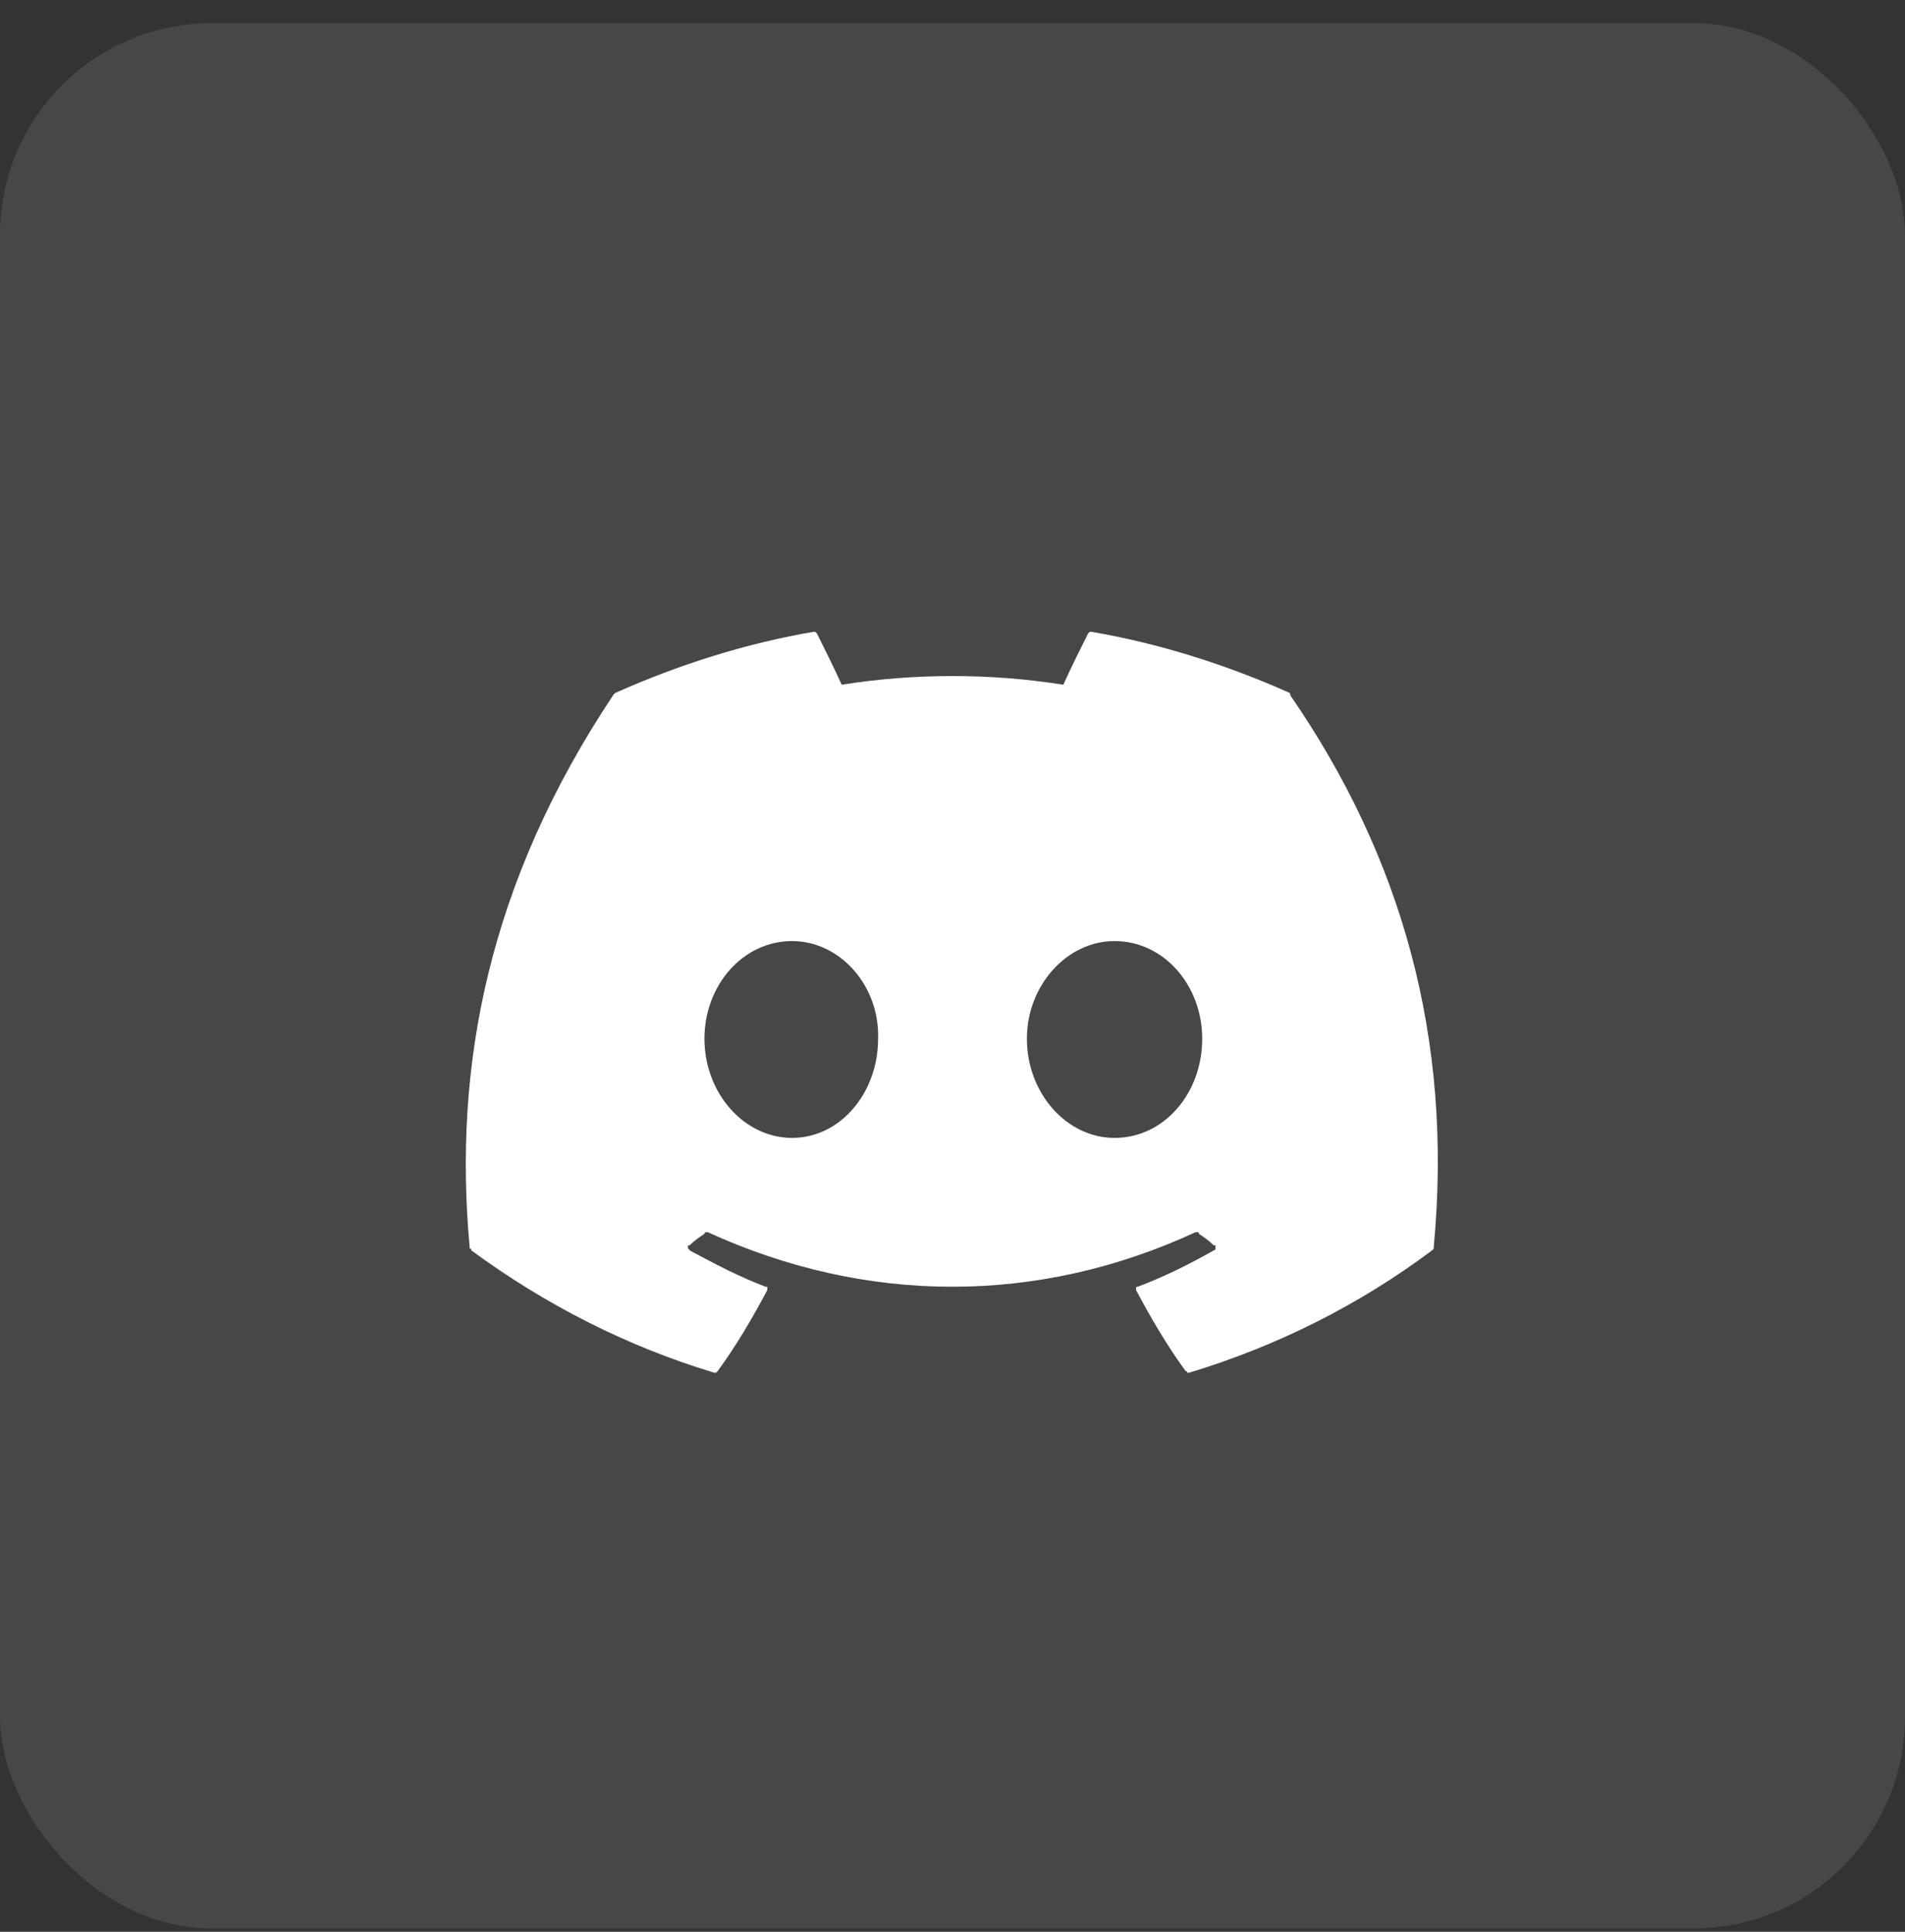
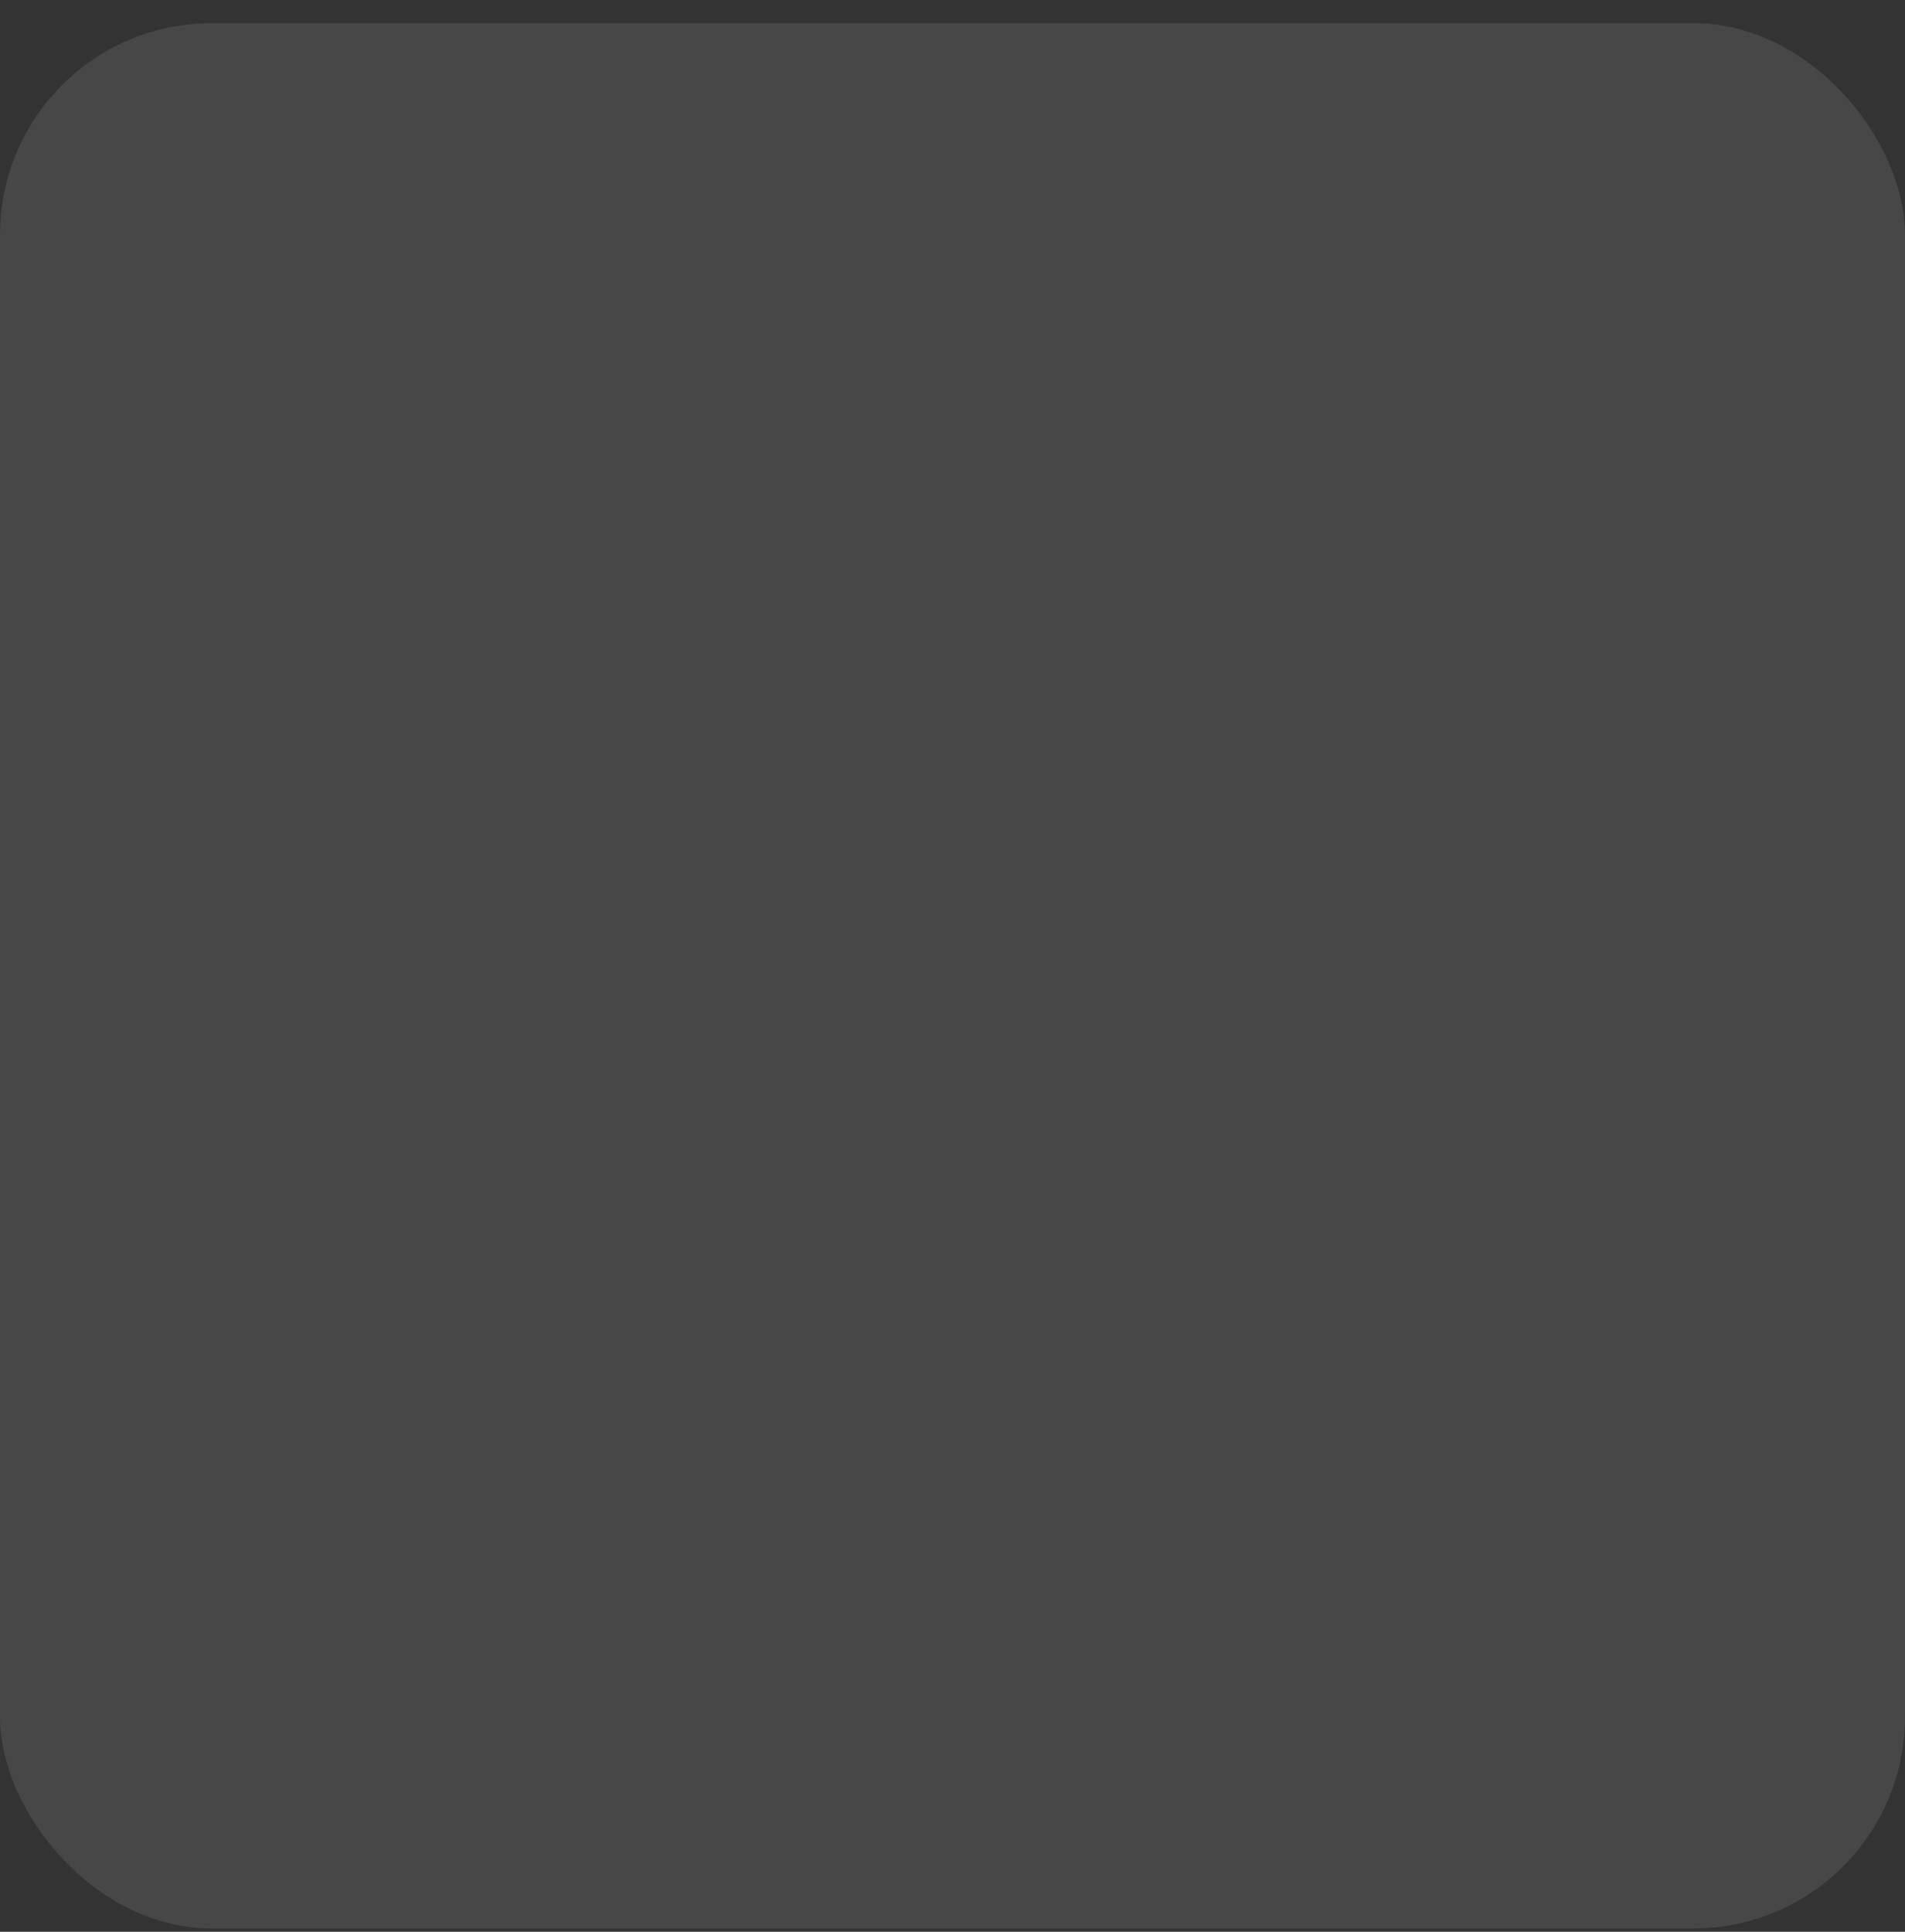
<svg xmlns="http://www.w3.org/2000/svg" width="72" height="73" viewBox="0 0 72 73" fill="none">
  <rect x="0" y="0" width="72" height="73" fill="#333333" stroke="none" />
  <rect y="0.875" width="72" height="72" rx="8" fill="white" fill-opacity="0.1" />
-   <path d="M48.812 26.25H48.75C52.938 32.312 54.938 39.188 54.188 47.125C54.188 47.188 54.188 47.188 54.188 47.188C54.188 47.188 54.188 47.188 54.125 47.25C51.375 49.312 48.25 50.875 44.938 51.875C44.938 51.875 44.938 51.875 44.875 51.875C44.875 51.875 44.875 51.812 44.812 51.812C44.125 50.875 43.5 49.812 42.938 48.75C42.938 48.688 42.938 48.688 42.938 48.688C42.938 48.625 42.938 48.625 43 48.625C44 48.25 45 47.75 45.875 47.25C45.875 47.25 45.938 47.25 45.938 47.188C45.938 47.188 45.938 47.188 45.938 47.125C45.938 47.125 45.938 47.125 45.938 47.062C45.938 47.062 45.938 47.062 45.875 47.062C45.688 46.875 45.5 46.75 45.312 46.625C45.312 46.562 45.312 46.562 45.25 46.562C45.25 46.562 45.25 46.562 45.188 46.562C39.25 49.312 32.75 49.312 26.75 46.562H26.688C26.688 46.562 26.625 46.562 26.625 46.625C26.438 46.75 26.25 46.875 26.062 47.062H26C26 47.125 26 47.125 26 47.125C26 47.188 26 47.188 26 47.188C26.062 47.188 26.062 47.25 26.062 47.25C27 47.75 27.938 48.25 28.938 48.625C28.938 48.625 28.938 48.625 29 48.625C29 48.625 29 48.625 29 48.688C29 48.688 29 48.688 29 48.75C28.438 49.812 27.812 50.875 27.125 51.812L27.062 51.875H27C23.688 50.875 20.625 49.312 17.812 47.25C17.812 47.188 17.812 47.188 17.812 47.188C17.75 47.188 17.75 47.188 17.75 47.125C17.125 40.312 18.438 33.375 23.188 26.25C23.25 26.188 23.25 26.188 23.25 26.188C25.625 25.125 28.188 24.312 30.75 23.875H30.812L30.875 23.938C31.188 24.562 31.5 25.188 31.812 25.875C34.562 25.438 37.438 25.438 40.188 25.875C40.5 25.188 40.812 24.562 41.125 23.938L41.188 23.875H41.25C43.812 24.312 46.375 25.125 48.75 26.188C48.75 26.188 48.75 26.25 48.812 26.25ZM29.938 43C31.75 43 33.188 41.312 33.188 39.25C33.25 37.25 31.75 35.562 29.938 35.562C28.062 35.562 26.625 37.25 26.625 39.25C26.625 41.312 28.125 43 29.938 43ZM42.125 43C44 43 45.438 41.312 45.438 39.25C45.438 37.25 44 35.562 42.125 35.562C40.312 35.562 38.812 37.25 38.812 39.25C38.812 41.312 40.312 43 42.125 43Z" fill="white" />
</svg>